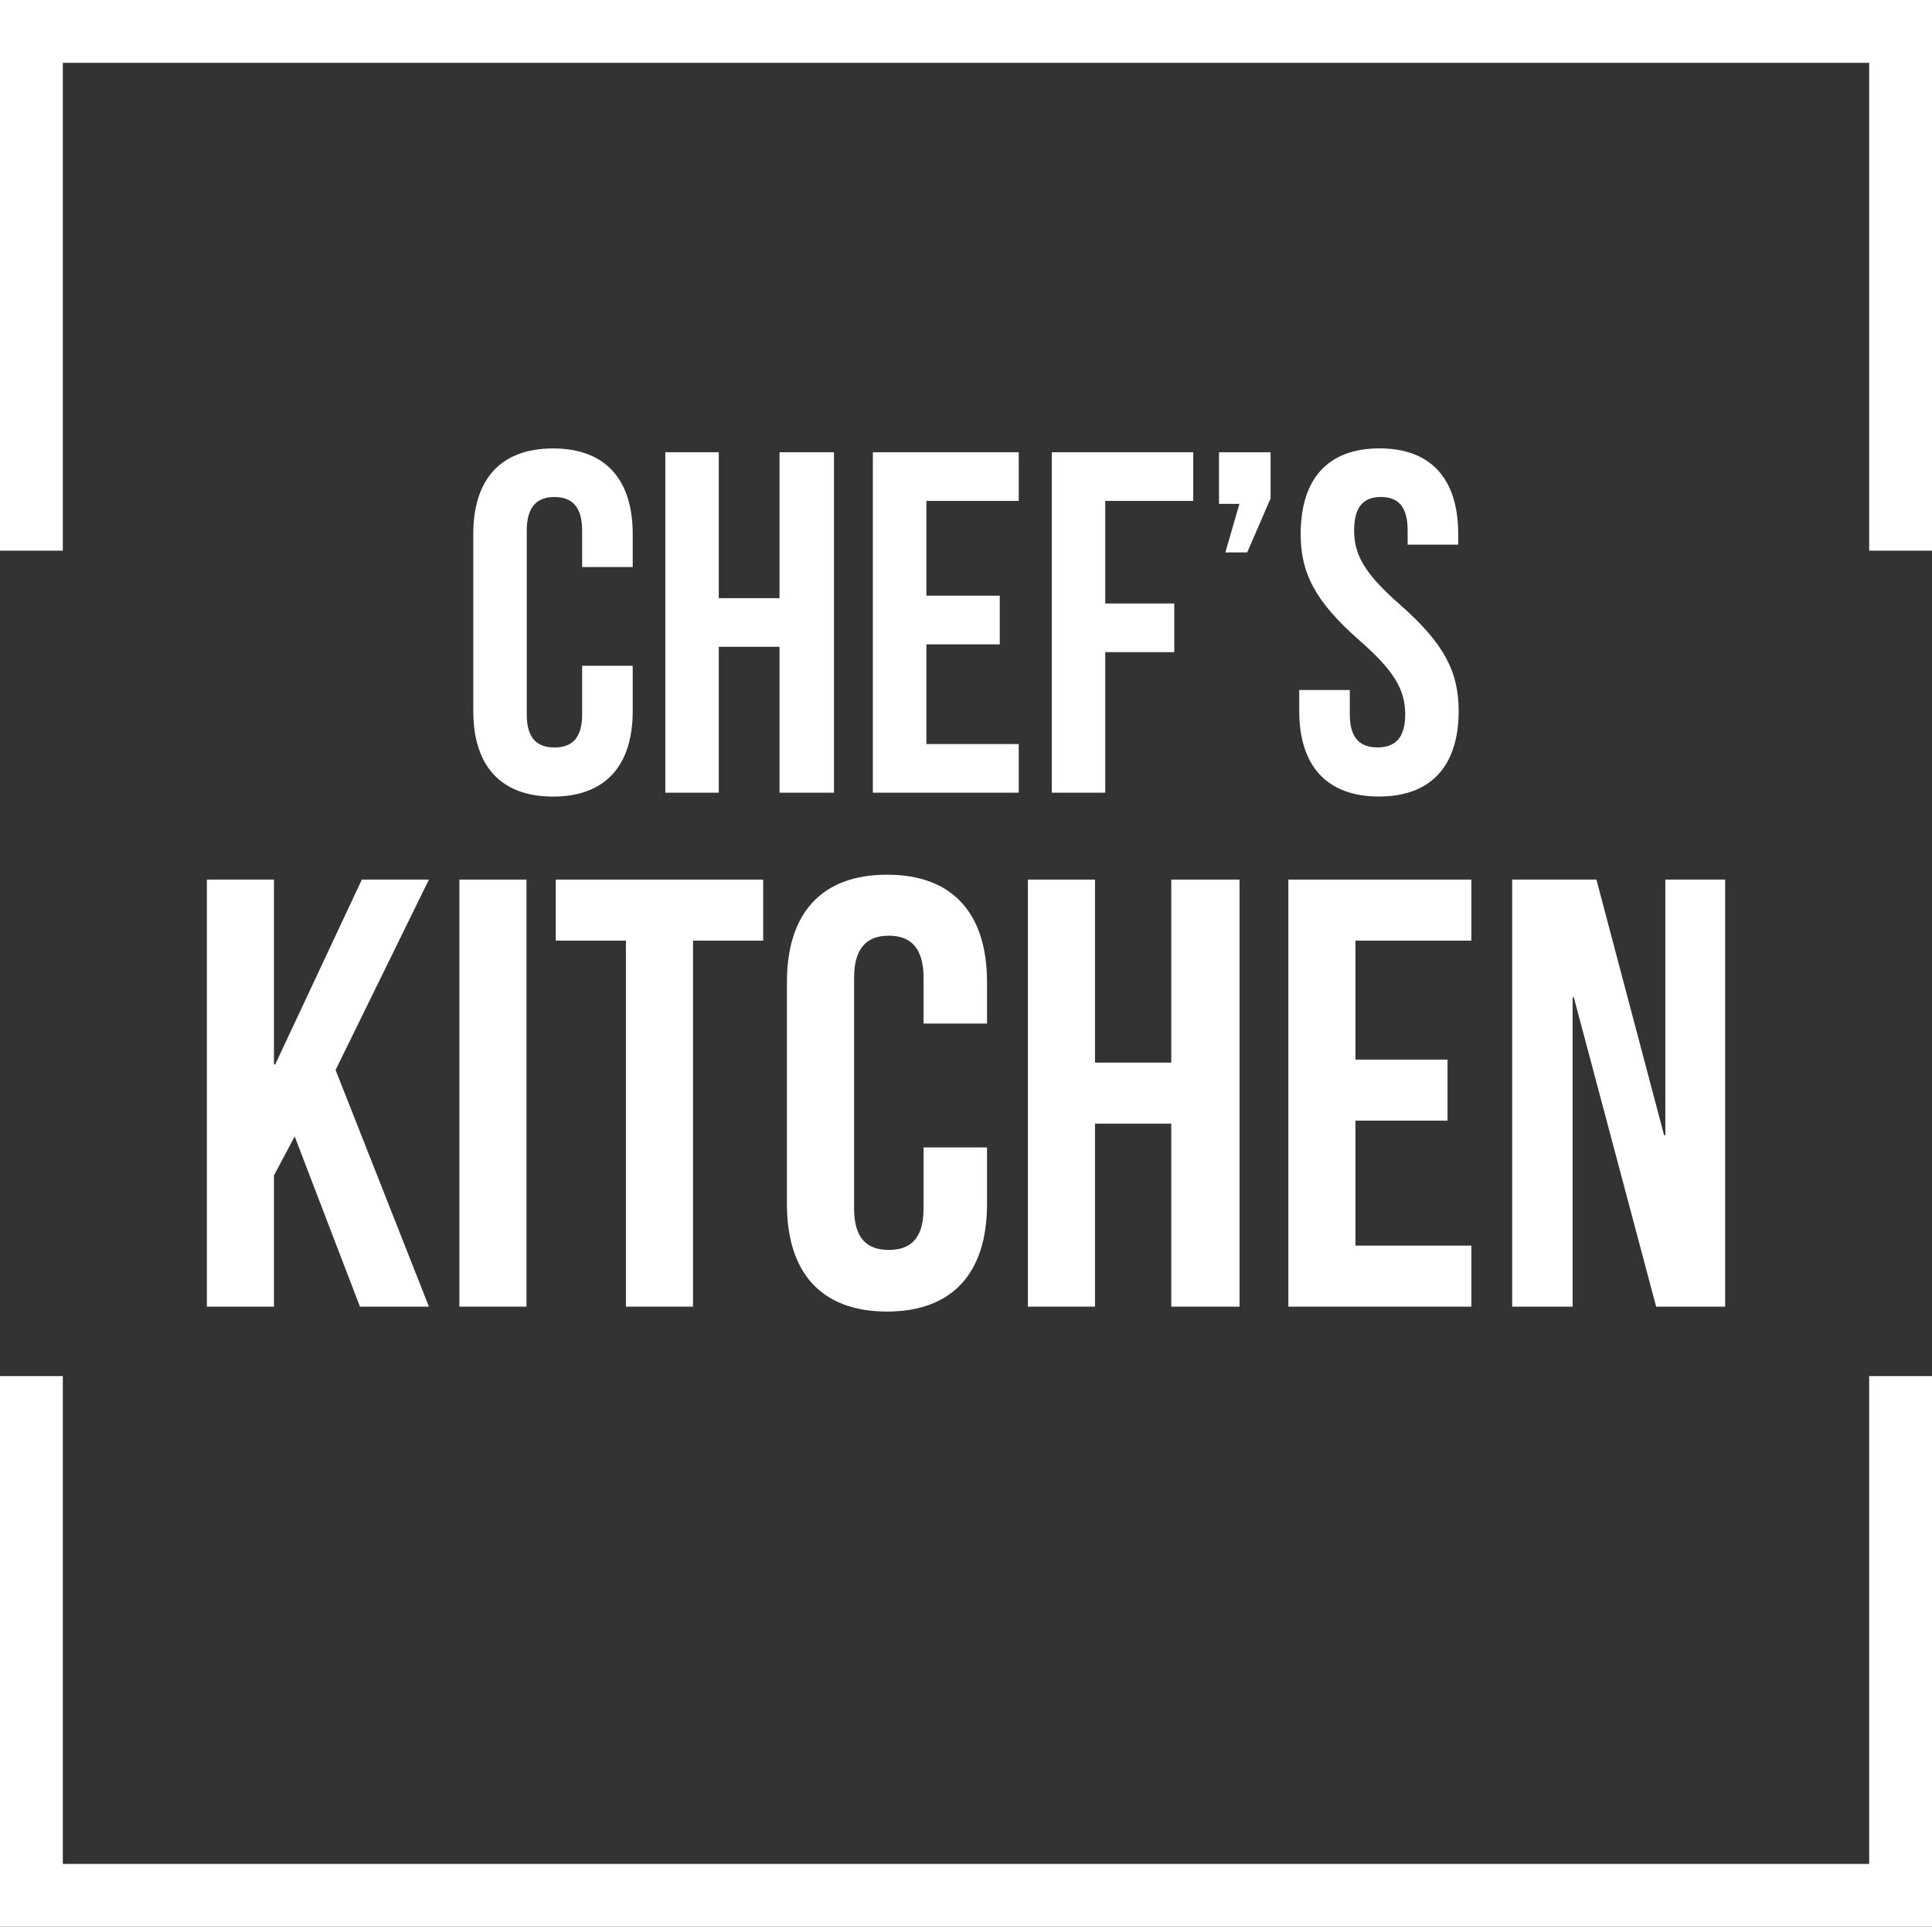
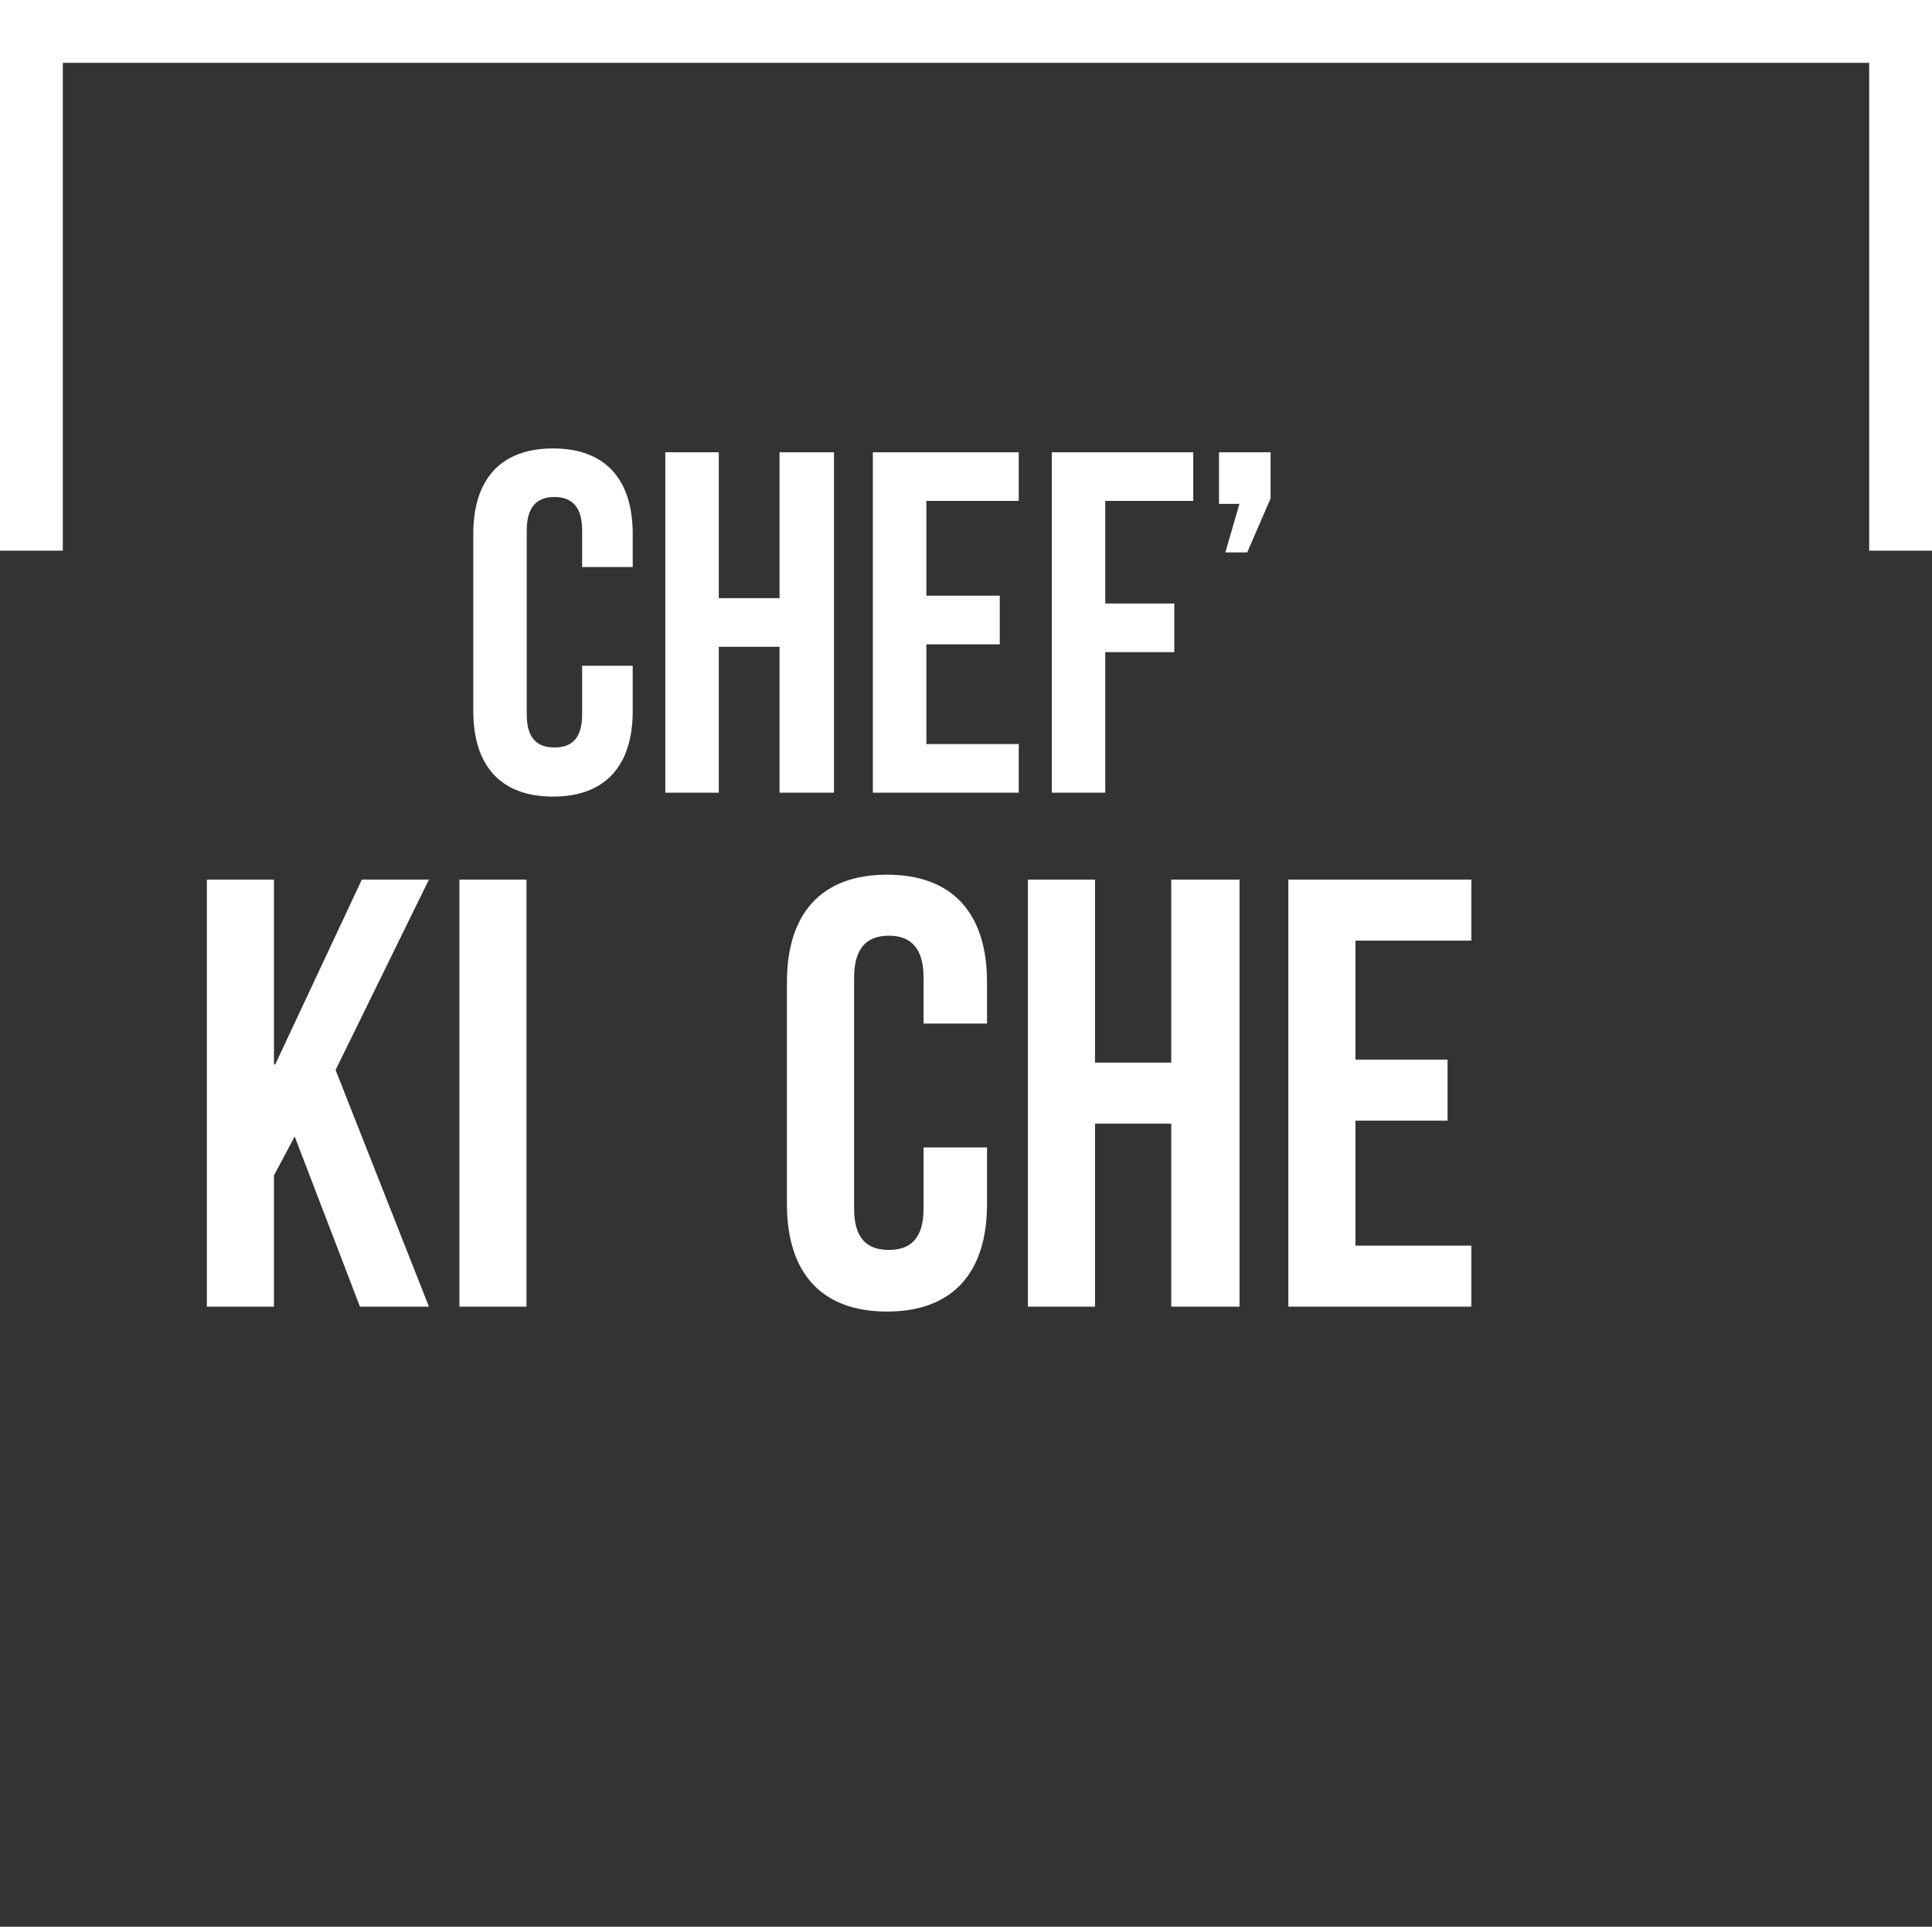
<svg xmlns="http://www.w3.org/2000/svg" id="Layer_2" data-name="Layer 2" viewBox="0 0 307.55 306.65">
  <rect x="0" y="0" width="307.55" height="306.65" fill="#333333" stroke="none" />
  <defs>
    <style>      .cls-1 {        fill: #fff;        stroke-width: 0px;      }    </style>
  </defs>
  <g id="Layer_1-2" data-name="Layer 1">
    <g>
      <g>
        <polygon class="cls-1" points="46.91 180.87 43.61 187.08 43.61 207.96 32.93 207.96 32.93 139.99 43.61 139.99 43.61 169.41 43.81 169.41 57.6 139.99 68.28 139.99 53.42 170.29 68.28 207.96 57.3 207.96 46.91 180.87" />
        <rect class="cls-1" x="73.13" y="139.99" width="10.68" height="67.97" />
-         <polygon class="cls-1" points="88.47 139.99 121.49 139.99 121.49 149.7 110.32 149.7 110.32 207.96 99.64 207.96 99.64 149.7 88.47 149.7 88.47 139.99" />
        <path class="cls-1" d="M157.12,182.62v9.03c0,10.87-5.44,17.09-15.92,17.09s-15.93-6.21-15.93-17.09v-35.35c0-10.87,5.44-17.09,15.93-17.09s15.92,6.21,15.92,17.09v6.6h-10.1v-7.28c0-4.85-2.14-6.7-5.53-6.7s-5.53,1.84-5.53,6.7v36.71c0,4.86,2.14,6.6,5.53,6.6s5.53-1.75,5.53-6.6v-9.71h10.1Z" />
        <polygon class="cls-1" points="174.31 207.96 163.63 207.96 163.63 139.99 174.31 139.99 174.31 169.12 186.45 169.12 186.45 139.99 197.32 139.99 197.32 207.96 186.45 207.96 186.45 178.83 174.31 178.83 174.31 207.96" />
        <polygon class="cls-1" points="215.77 168.64 230.43 168.64 230.43 178.35 215.77 178.35 215.77 198.25 234.22 198.25 234.22 207.96 205.09 207.96 205.09 139.99 234.22 139.99 234.22 149.7 215.77 149.7 215.77 168.64" />
-         <polygon class="cls-1" points="250.53 158.73 250.34 158.73 250.34 207.96 240.72 207.96 240.72 139.99 254.13 139.99 264.9 180.67 265.1 180.67 265.1 139.99 274.62 139.99 274.62 207.96 263.64 207.96 250.53 158.73" />
      </g>
      <g>
        <path class="cls-1" d="M100.72,105.96v7.2c0,8.67-4.33,13.62-12.69,13.62s-12.69-4.95-12.69-13.62v-28.17c0-8.67,4.33-13.62,12.69-13.62s12.69,4.95,12.69,13.62v5.26h-8.05v-5.81c0-3.87-1.7-5.34-4.41-5.34s-4.41,1.47-4.41,5.34v29.26c0,3.87,1.7,5.26,4.41,5.26s4.41-1.39,4.41-5.26v-7.74h8.05Z" />
        <polygon class="cls-1" points="114.42 126.16 105.91 126.16 105.91 71.98 114.42 71.98 114.42 95.2 124.09 95.2 124.09 71.98 132.76 71.98 132.76 126.16 124.09 126.16 124.09 102.94 114.42 102.94 114.42 126.16" />
        <polygon class="cls-1" points="147.47 94.81 159.15 94.81 159.15 102.55 147.47 102.55 147.47 118.42 162.17 118.42 162.17 126.16 138.95 126.16 138.95 71.98 162.17 71.98 162.17 79.72 147.47 79.72 147.47 94.81" />
        <polygon class="cls-1" points="175.94 96.05 186.93 96.05 186.93 103.79 175.94 103.79 175.94 126.16 167.43 126.16 167.43 71.98 189.95 71.98 189.95 79.72 175.94 79.72 175.94 96.05" />
        <polygon class="cls-1" points="194.05 80.19 194.05 71.98 202.26 71.98 202.26 79.33 198.54 87.92 195.06 87.92 197.3 80.19 194.05 80.19" />
-         <path class="cls-1" d="M219.59,71.36c8.28,0,12.54,4.95,12.54,13.62v1.7h-8.05v-2.24c0-3.87-1.55-5.34-4.26-5.34s-4.26,1.47-4.26,5.34,1.7,6.89,7.27,11.76c7.12,6.27,9.37,10.76,9.37,16.95,0,8.67-4.33,13.62-12.69,13.62s-12.69-4.95-12.69-13.62v-3.33h8.05v3.87c0,3.87,1.7,5.26,4.41,5.26s4.41-1.39,4.41-5.26-1.7-6.89-7.28-11.76c-7.12-6.27-9.36-10.76-9.36-16.95,0-8.67,4.26-13.62,12.54-13.62" />
      </g>
    </g>
    <g>
-       <polygon class="cls-1" points="0 306.65 0 219.01 10 219.01 10 296.65 297.55 296.65 297.55 219.01 307.55 219.01 307.55 306.65 0 306.65" />
      <polygon class="cls-1" points="0 87.64 0 0 307.55 0 307.55 87.64 297.55 87.64 297.55 10 10 10 10 87.64 0 87.64" />
    </g>
  </g>
</svg>